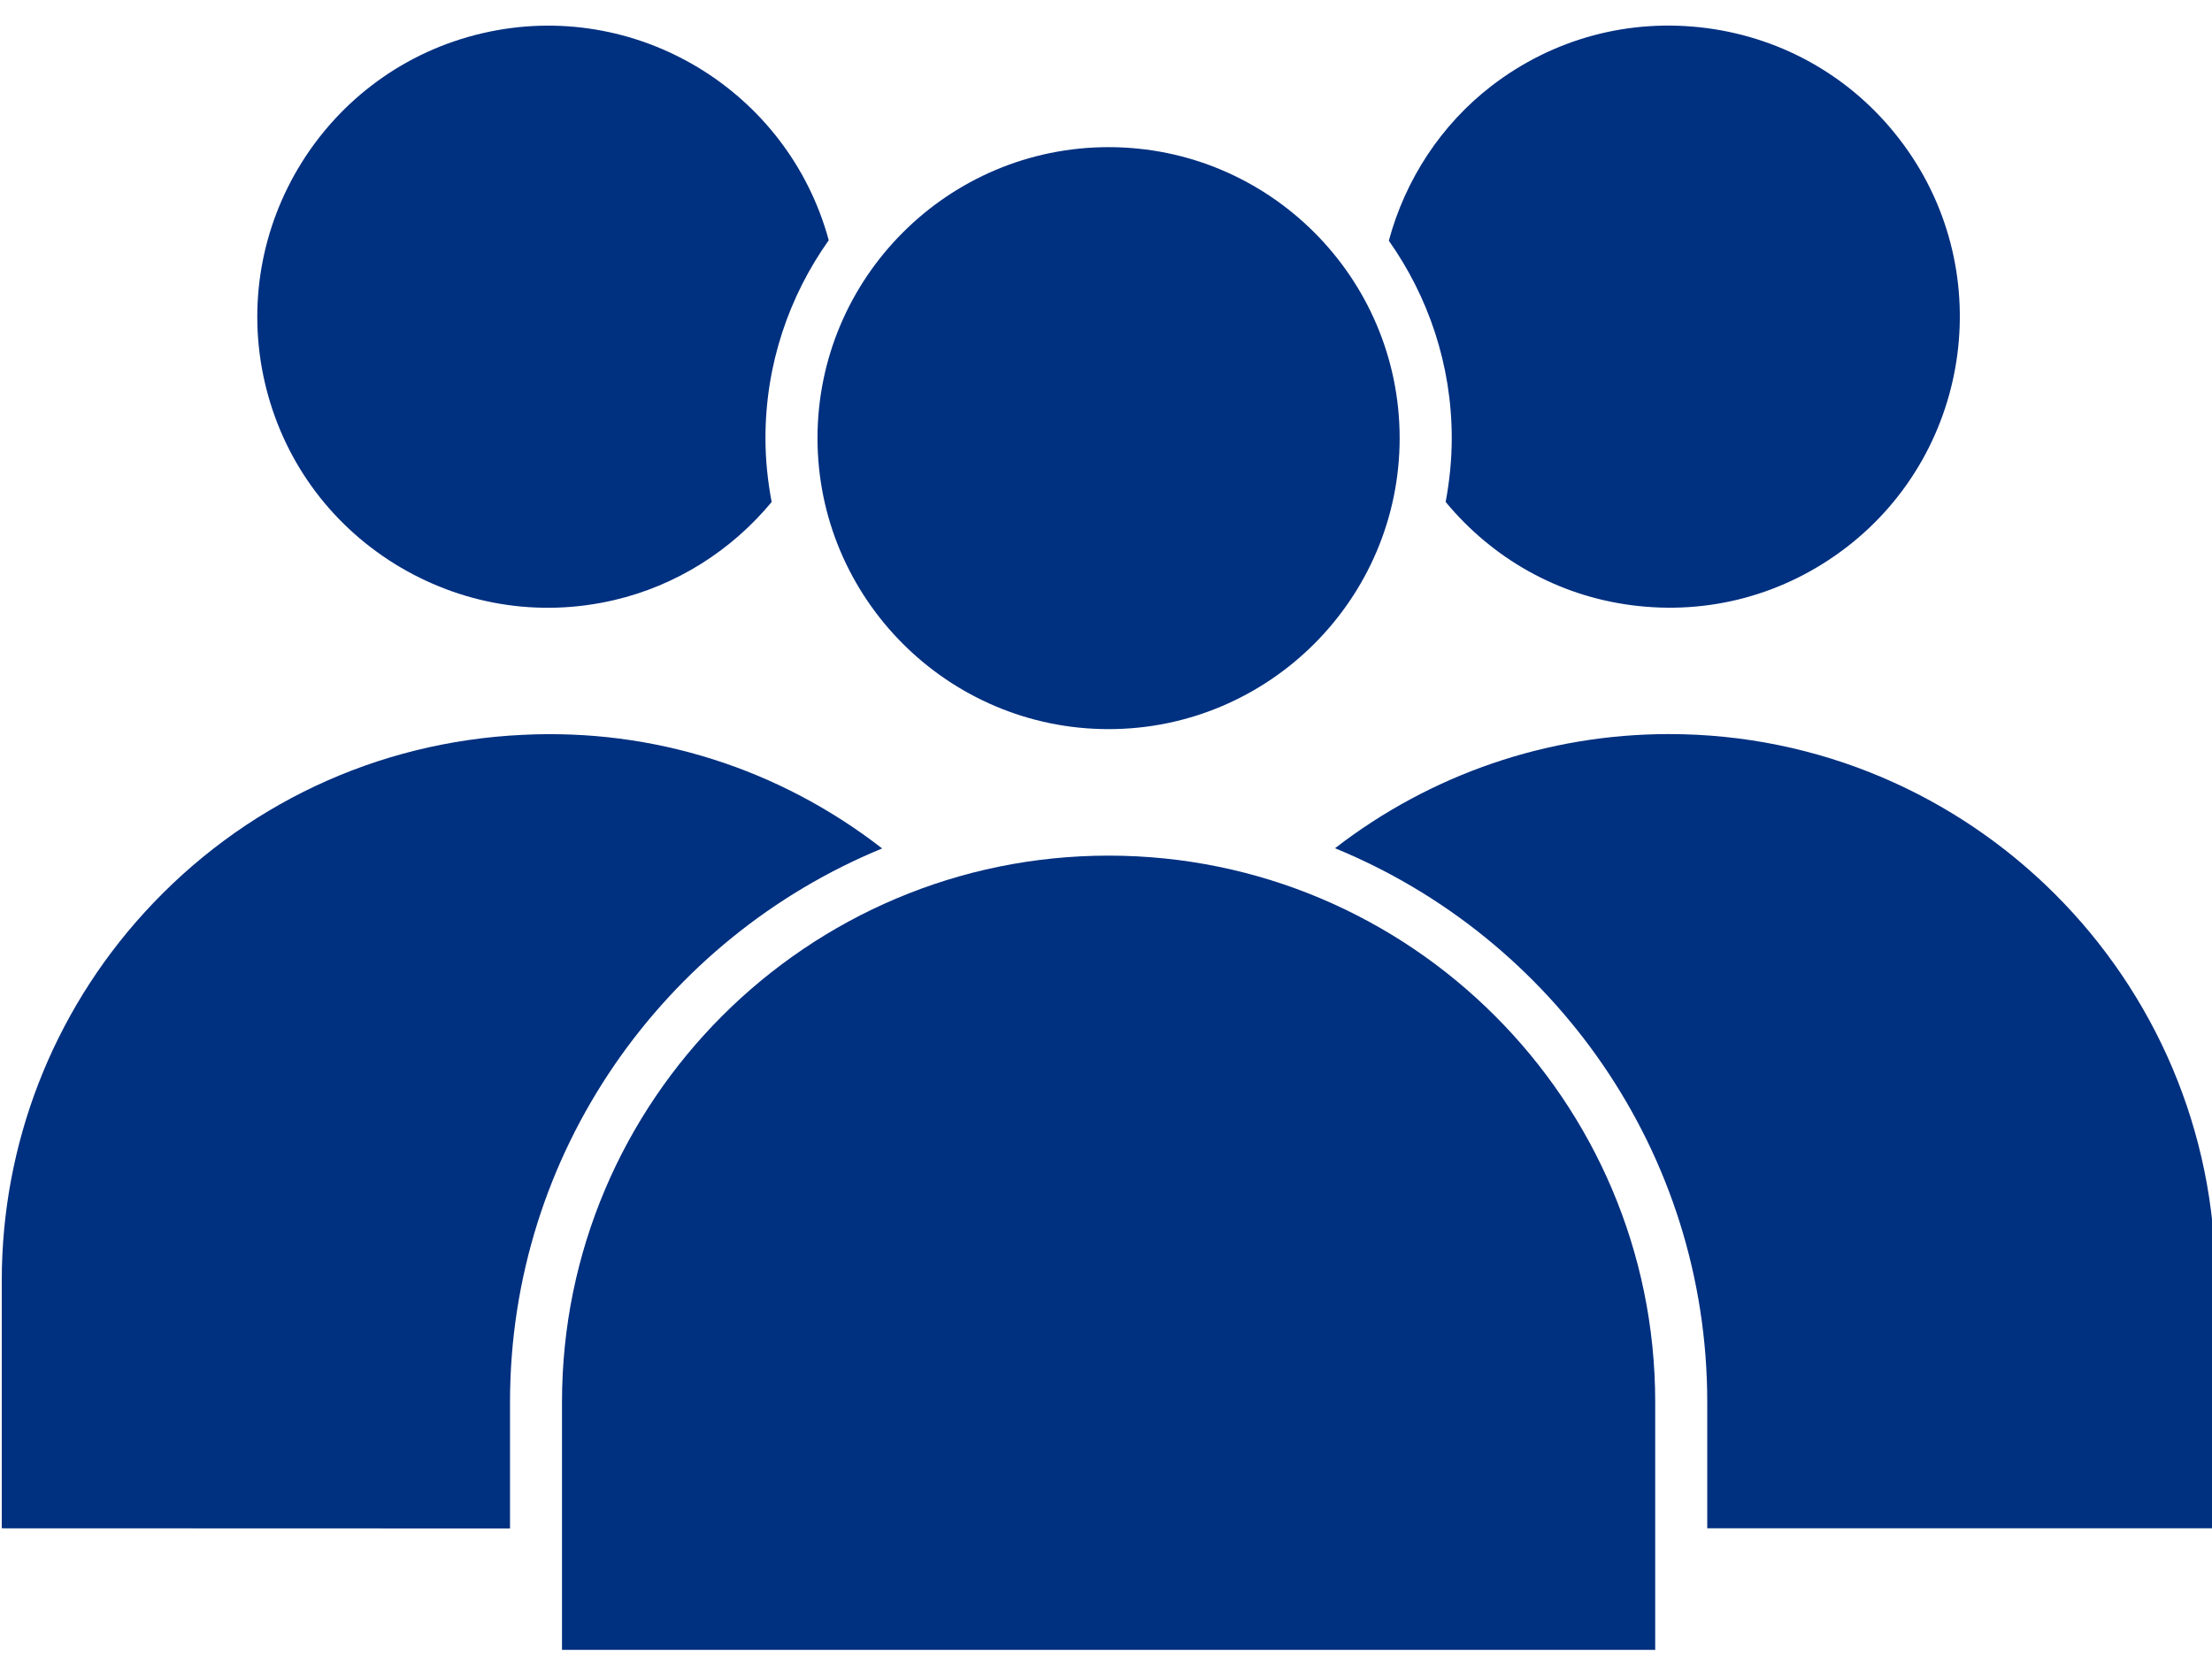
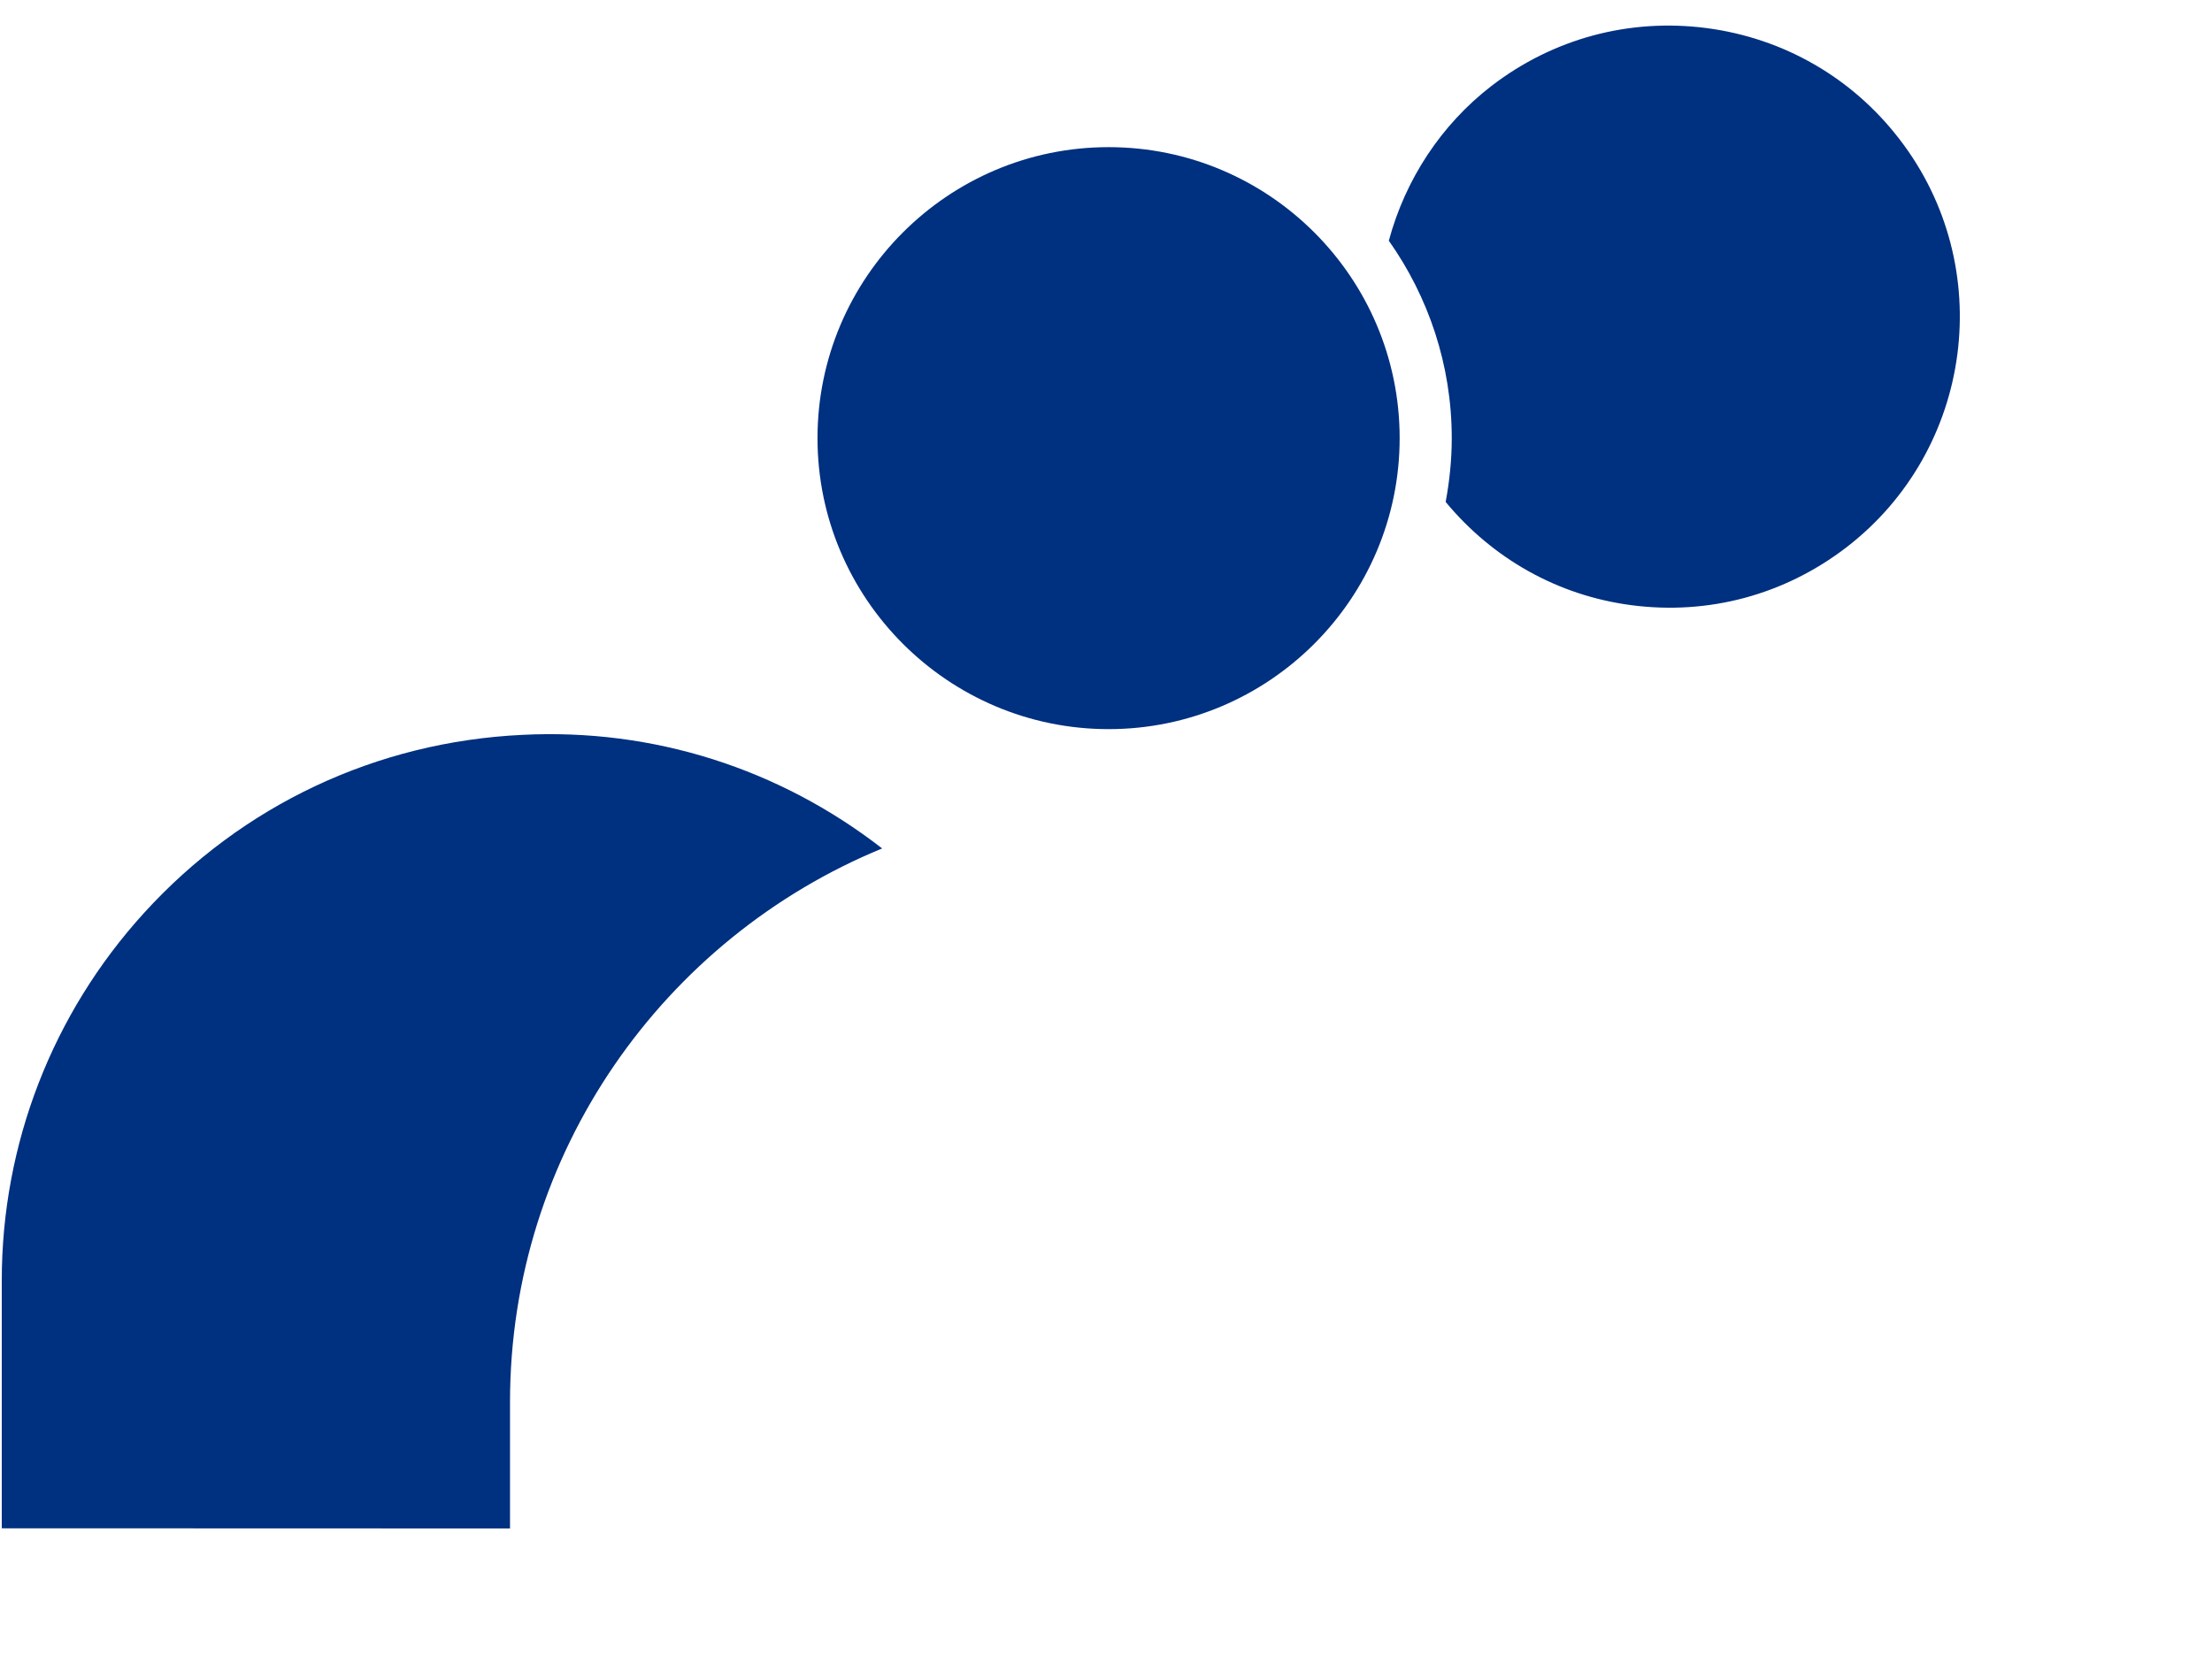
<svg xmlns="http://www.w3.org/2000/svg" fill="#003080" height="31.8" preserveAspectRatio="xMidYMid meet" version="1" viewBox="2.7 7.9 42.5 31.8" width="42.5" zoomAndPan="magnify">
  <g id="change1_1">
    <path d="M31.357,9.551c1.184-0.91,2.646-1.305,4.135-1.111c1.479,0.195,2.797,0.953,3.707,2.14c1.879,2.442,1.418,5.961-1.024,7.84 c-1.187,0.91-2.646,1.307-4.136,1.11c-1.412-0.186-2.662-0.895-3.563-1.983c0.074-0.398,0.117-0.808,0.117-1.226 c0-1.411-0.451-2.721-1.209-3.795C29.701,11.35,30.389,10.297,31.357,9.551z" fill="inherit" />
  </g>
  <g id="change1_2">
    <path d="M24,10.728c3.084,0,5.592,2.508,5.592,5.592c0,3.082-2.508,5.593-5.592,5.593s-5.593-2.511-5.593-5.593 C18.408,13.236,20.917,10.728,24,10.728z" fill="inherit" />
  </g>
  <g id="change1_3">
-     <path d="M11.972,8.538c2.933-0.681,5.868,1.098,6.651,3.979c-0.763,1.076-1.216,2.387-1.216,3.803c0,0.421,0.044,0.83,0.119,1.228 c-0.777,0.938-1.839,1.608-3.027,1.885c-1.454,0.34-2.953,0.088-4.223-0.701c-1.268-0.791-2.151-2.026-2.488-3.481 C7.093,12.247,8.969,9.234,11.972,8.538z" fill="inherit" />
-   </g>
+     </g>
  <g id="change1_4">
    <path d="M2.734,37.272v-4.762c0-2.619,0.971-5.127,2.732-7.063c1.887-2.075,4.469-3.291,7.271-3.424 c2.52-0.127,4.939,0.651,6.912,2.183c-4.189,1.722-7.15,5.84-7.15,10.641v2.428L2.734,37.272L2.734,37.272z" fill="inherit" />
  </g>
  <g id="change1_5">
-     <path d="M34.502,39.608H13.498v-4.764c0-5.789,4.711-10.5,10.502-10.5s10.502,4.71,10.502,10.5V39.608z" fill="inherit" />
-   </g>
+     </g>
  <g id="change1_6">
-     <path d="M45.266,37.272h-9.764v-2.428c0-4.804-2.961-8.923-7.152-10.642c1.834-1.418,4.078-2.194,6.416-2.194 c5.789,0,10.5,4.711,10.5,10.501V37.272L45.266,37.272z" fill="inherit" />
-   </g>
+     </g>
</svg>